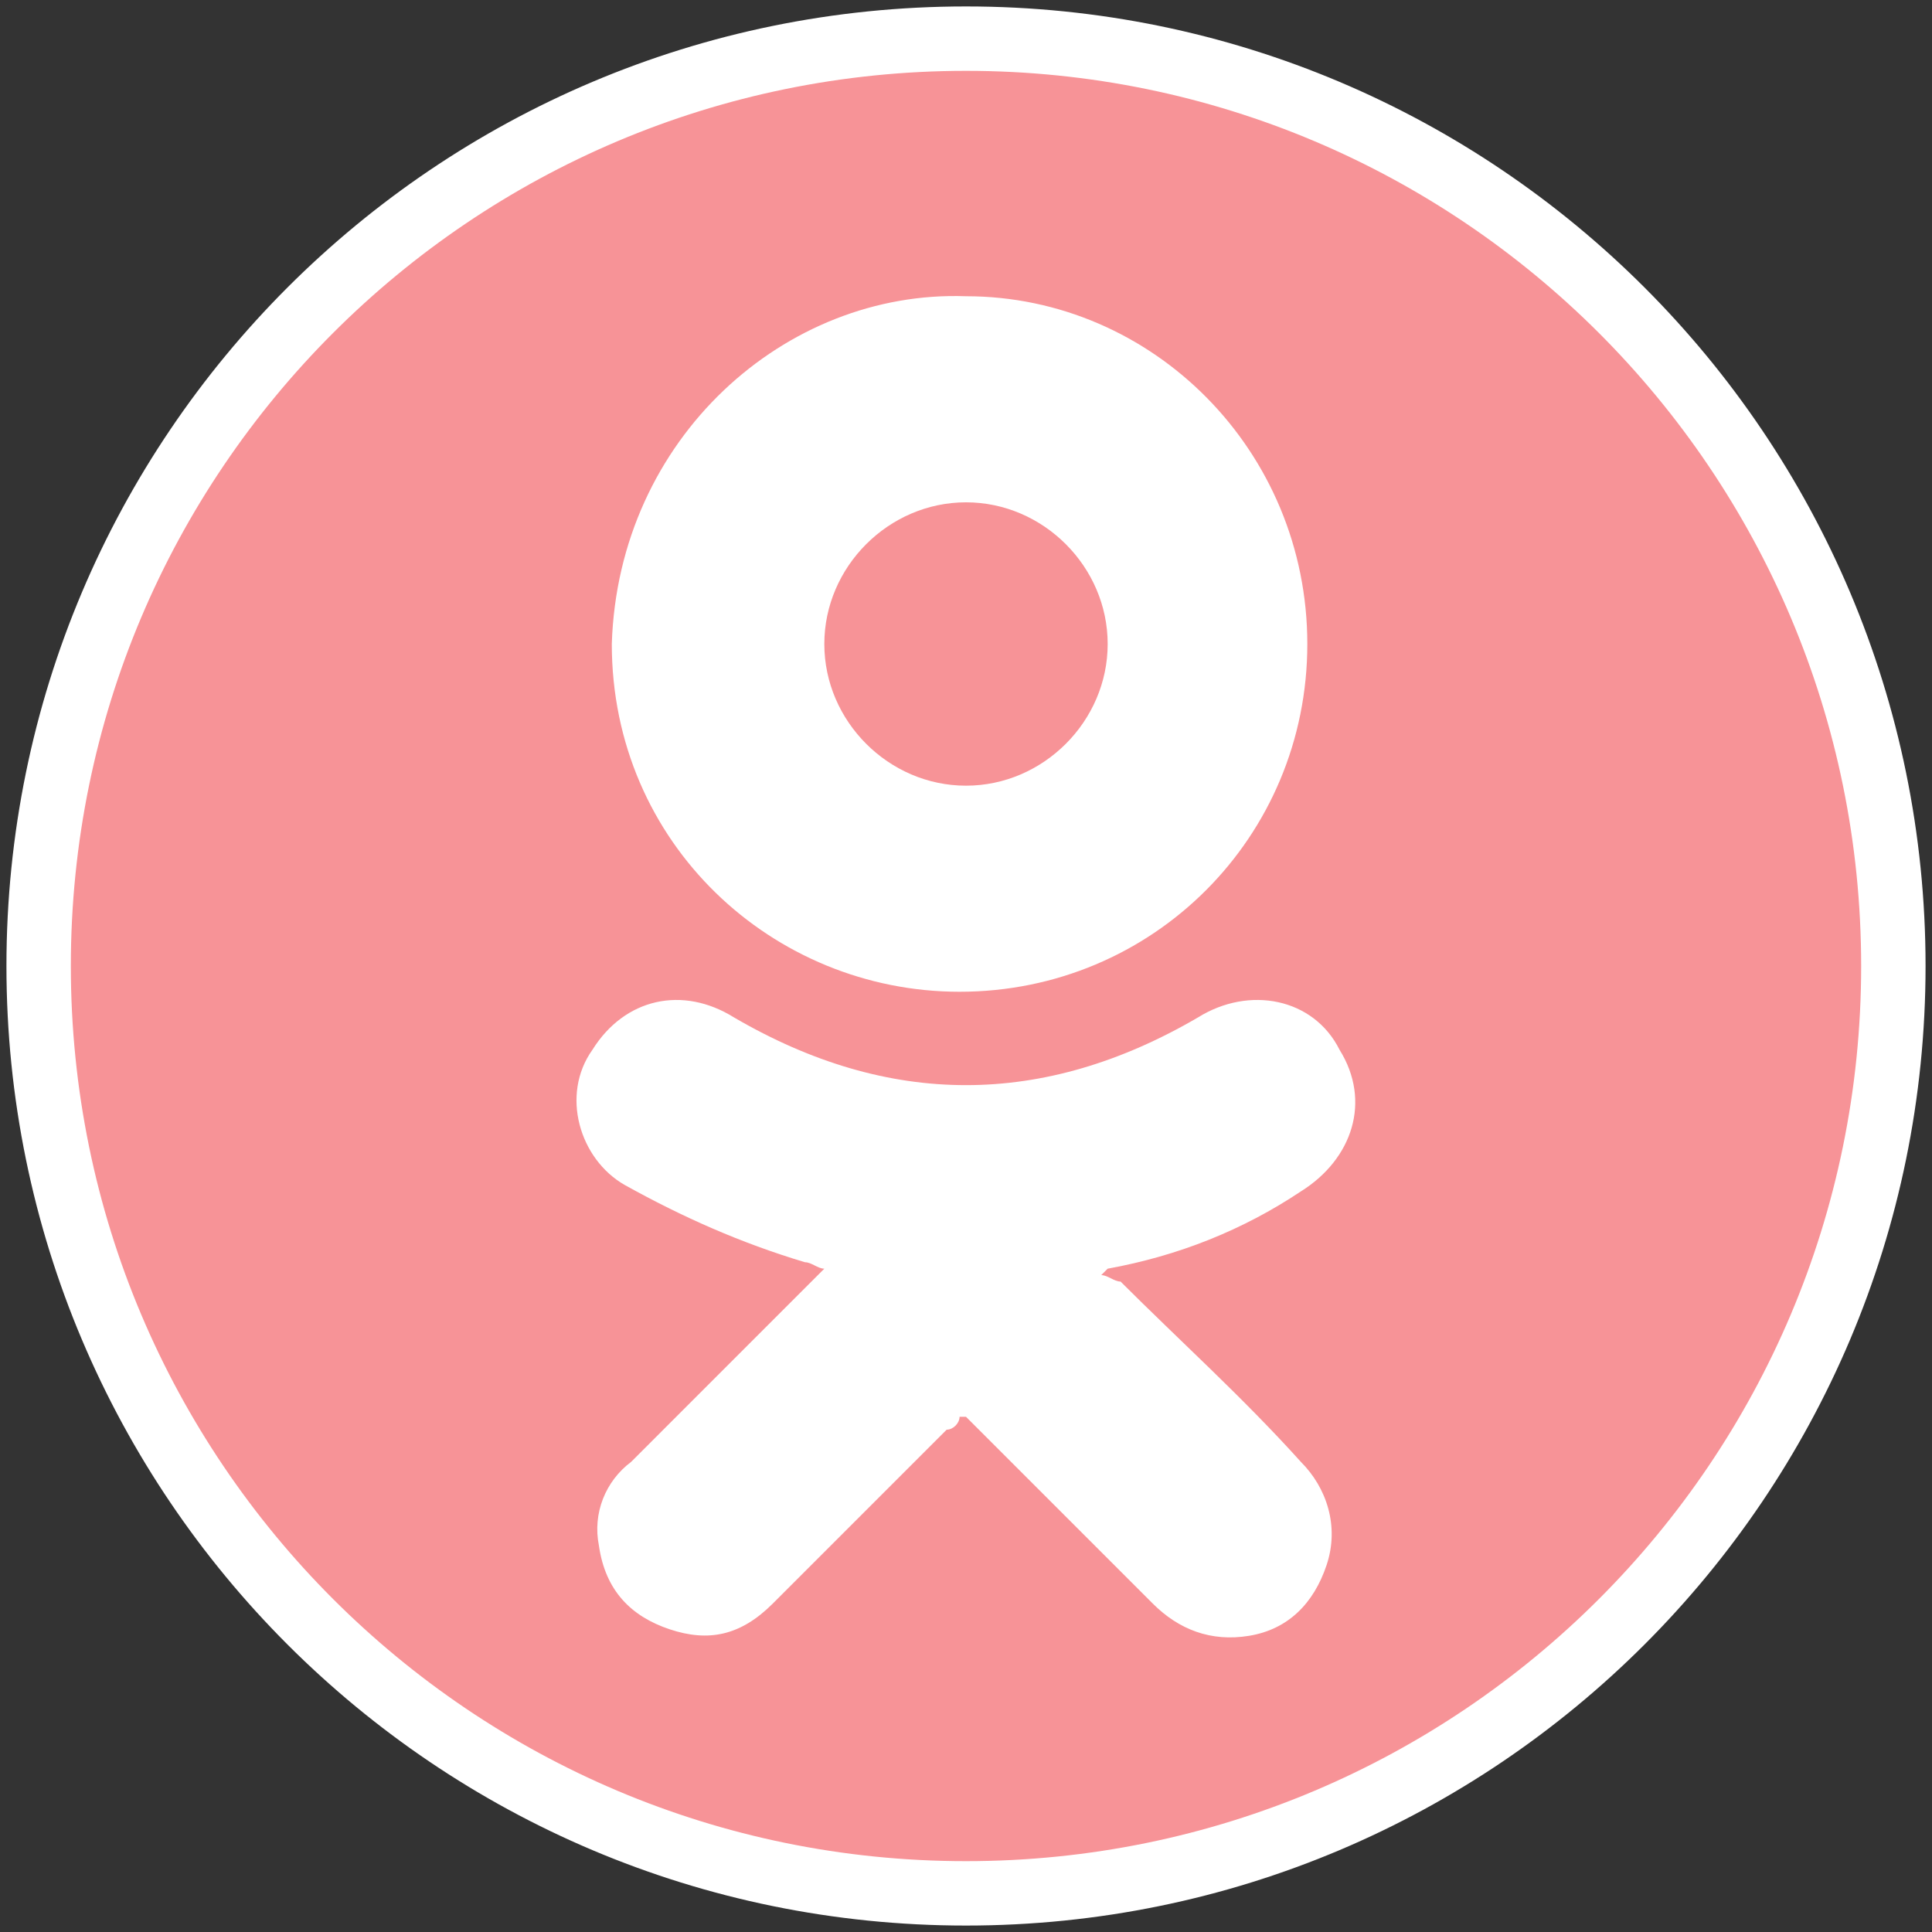
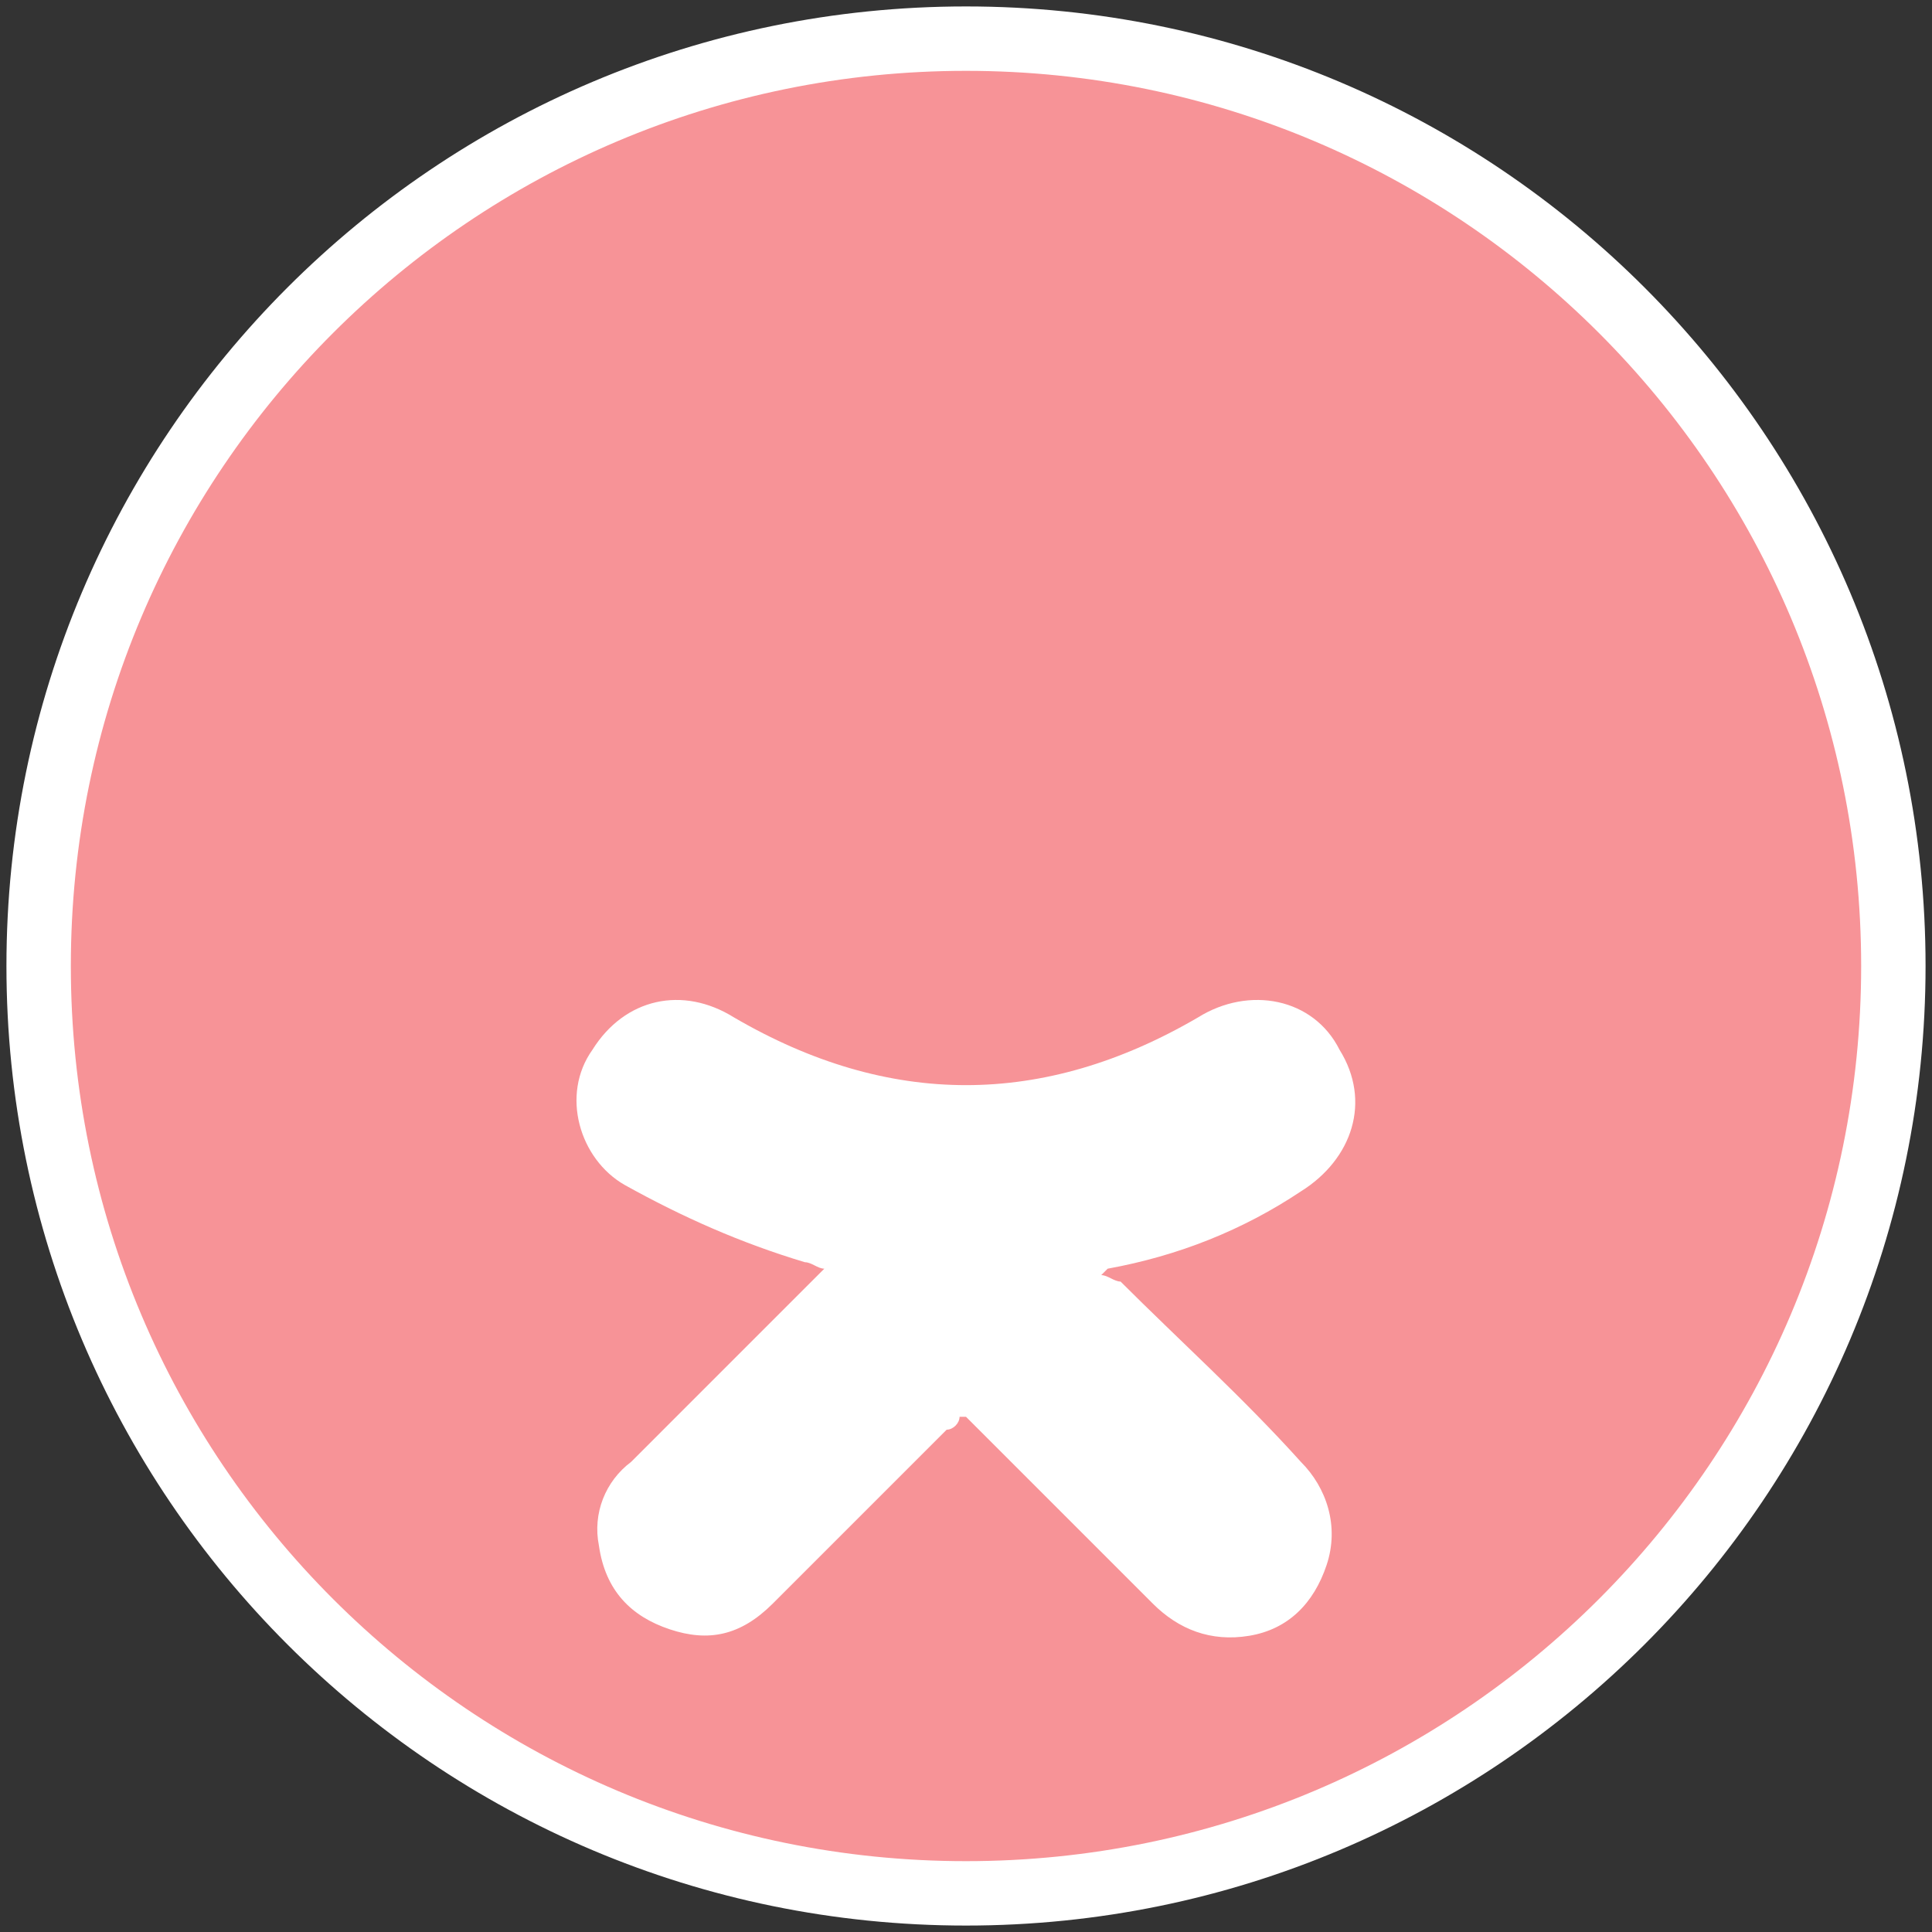
<svg xmlns="http://www.w3.org/2000/svg" width="30" height="30" viewBox="0 0 30 30" fill="none">
  <rect x="0" y="0" width="30" height="30" fill="#333333" stroke="none" />
  <g clip-path="url(#clip0_4040_1057)">
    <path d="M29.4 15C29.4 22.953 22.953 29.4 15 29.4C7.047 29.4 0.6 22.953 0.6 15C0.6 7.047 7.047 0.6 15 0.6C22.953 0.6 29.4 7.047 29.4 15Z" fill="#F79397" stroke="white" />
-     <path d="M15 4.6C17.9 4.6 20.3 7 20.3 10C20.3 13 17.9 15.4 14.9 15.4C12 15.4 9.5 13.1 9.5 10C9.6 6.8 12.2 4.5 15 4.6Z" fill="white" />
    <path d="M17.4 19.9C18.3 20.8 19.3 21.7 20.2 22.7C20.6 23.1 20.8 23.7 20.6 24.3C20.4 24.9 20 25.3 19.4 25.4C18.8 25.5 18.3 25.3 17.9 24.9C17 24 16.1 23.1 15.2 22.2C15.1 22.1 15.1 22.1 15 22H14.9C14.9 22.1 14.8 22.2 14.7 22.2C13.8 23.1 12.9 24 12 24.9C11.5 25.4 11 25.5 10.4 25.3C9.8 25.1 9.4 24.7 9.3 24C9.2 23.5 9.4 23 9.8 22.7C10.7 21.8 11.6 20.9 12.6 19.9C12.7 19.8 12.7 19.8 12.8 19.7C12.7 19.7 12.6 19.6 12.5 19.6C11.5 19.3 10.6 18.9 9.7 18.4C9 18 8.7 17 9.2 16.3C9.7 15.5 10.6 15.3 11.4 15.8C13.8 17.2 16.2 17.2 18.6 15.8C19.4 15.3 20.4 15.5 20.8 16.3C21.3 17.1 21 18 20.2 18.5C19.3 19.1 18.3 19.5 17.2 19.7L17.1 19.8C17.2 19.8 17.3 19.9 17.4 19.9Z" fill="white" />
-     <path d="M15 12.2C16.2 12.2 17.2 11.2 17.2 10C17.2 8.8 16.2 7.8 15 7.8C13.8 7.8 12.8 8.8 12.8 10C12.8 11.2 13.8 12.2 15 12.2Z" fill="#F79397" />
  </g>
  <defs>
    <clipPath id="clip0_4040_1057">
      <rect width="30" height="30" fill="white" />
    </clipPath>
  </defs>
</svg>